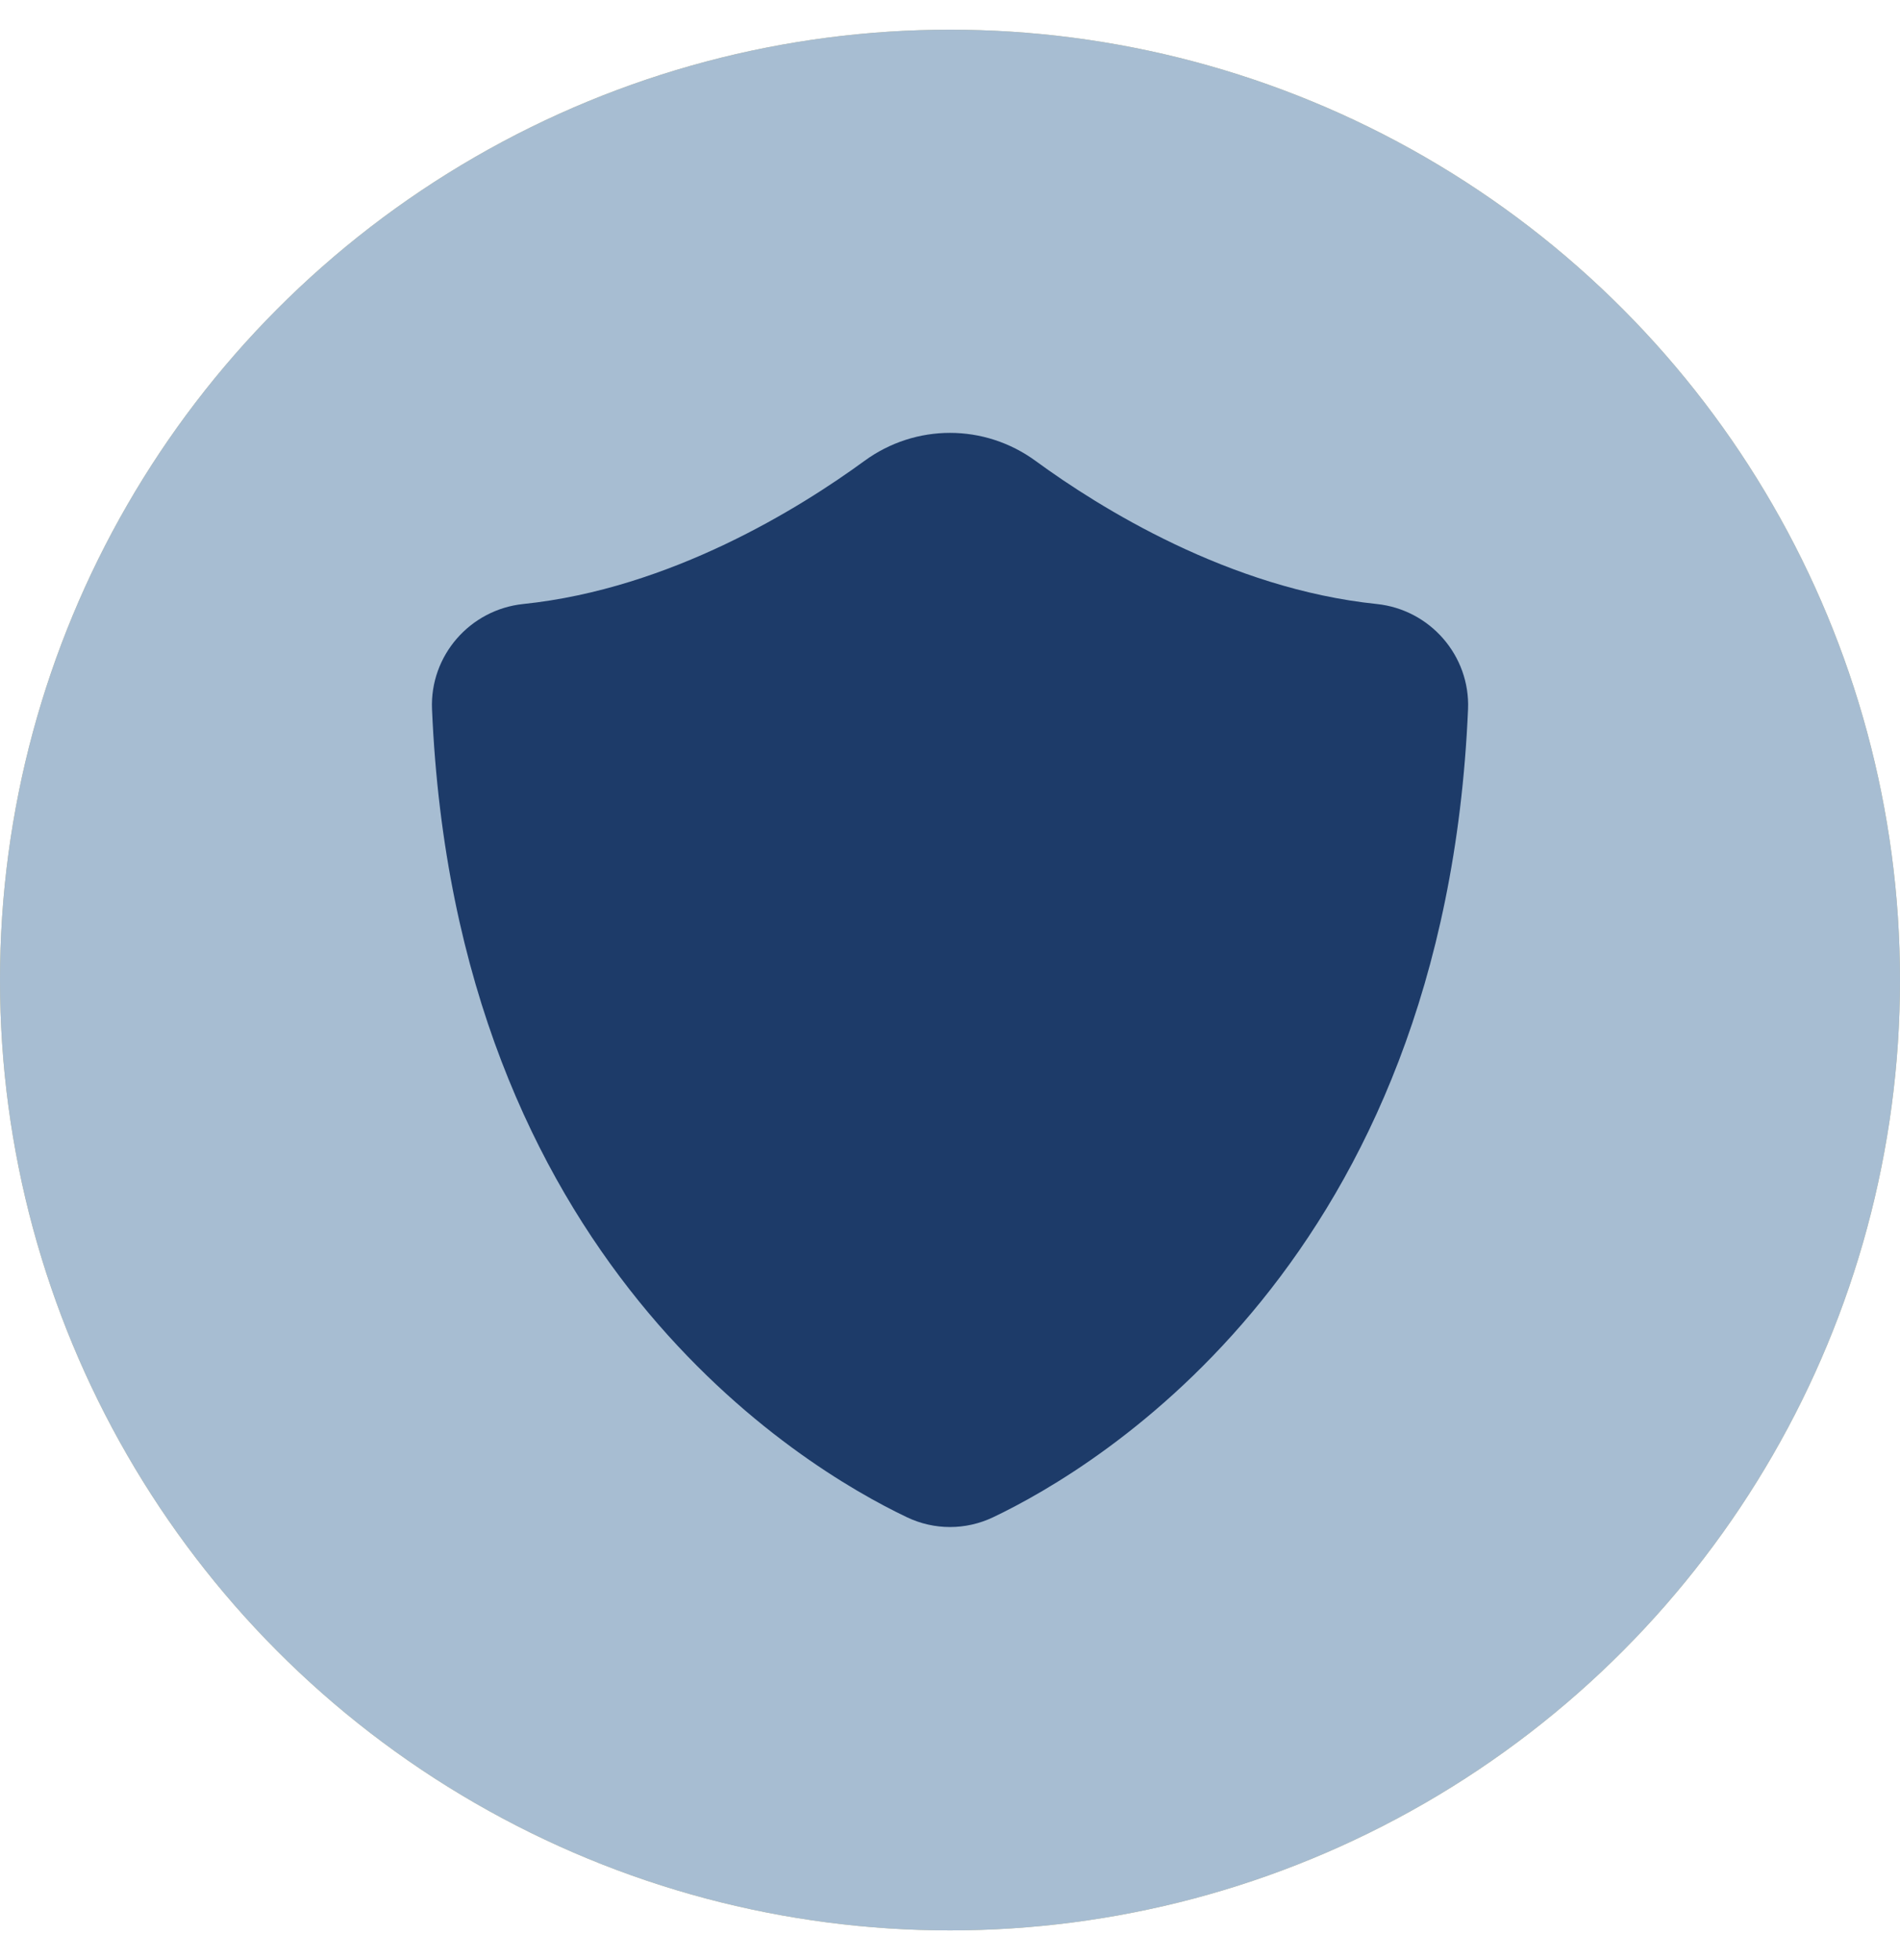
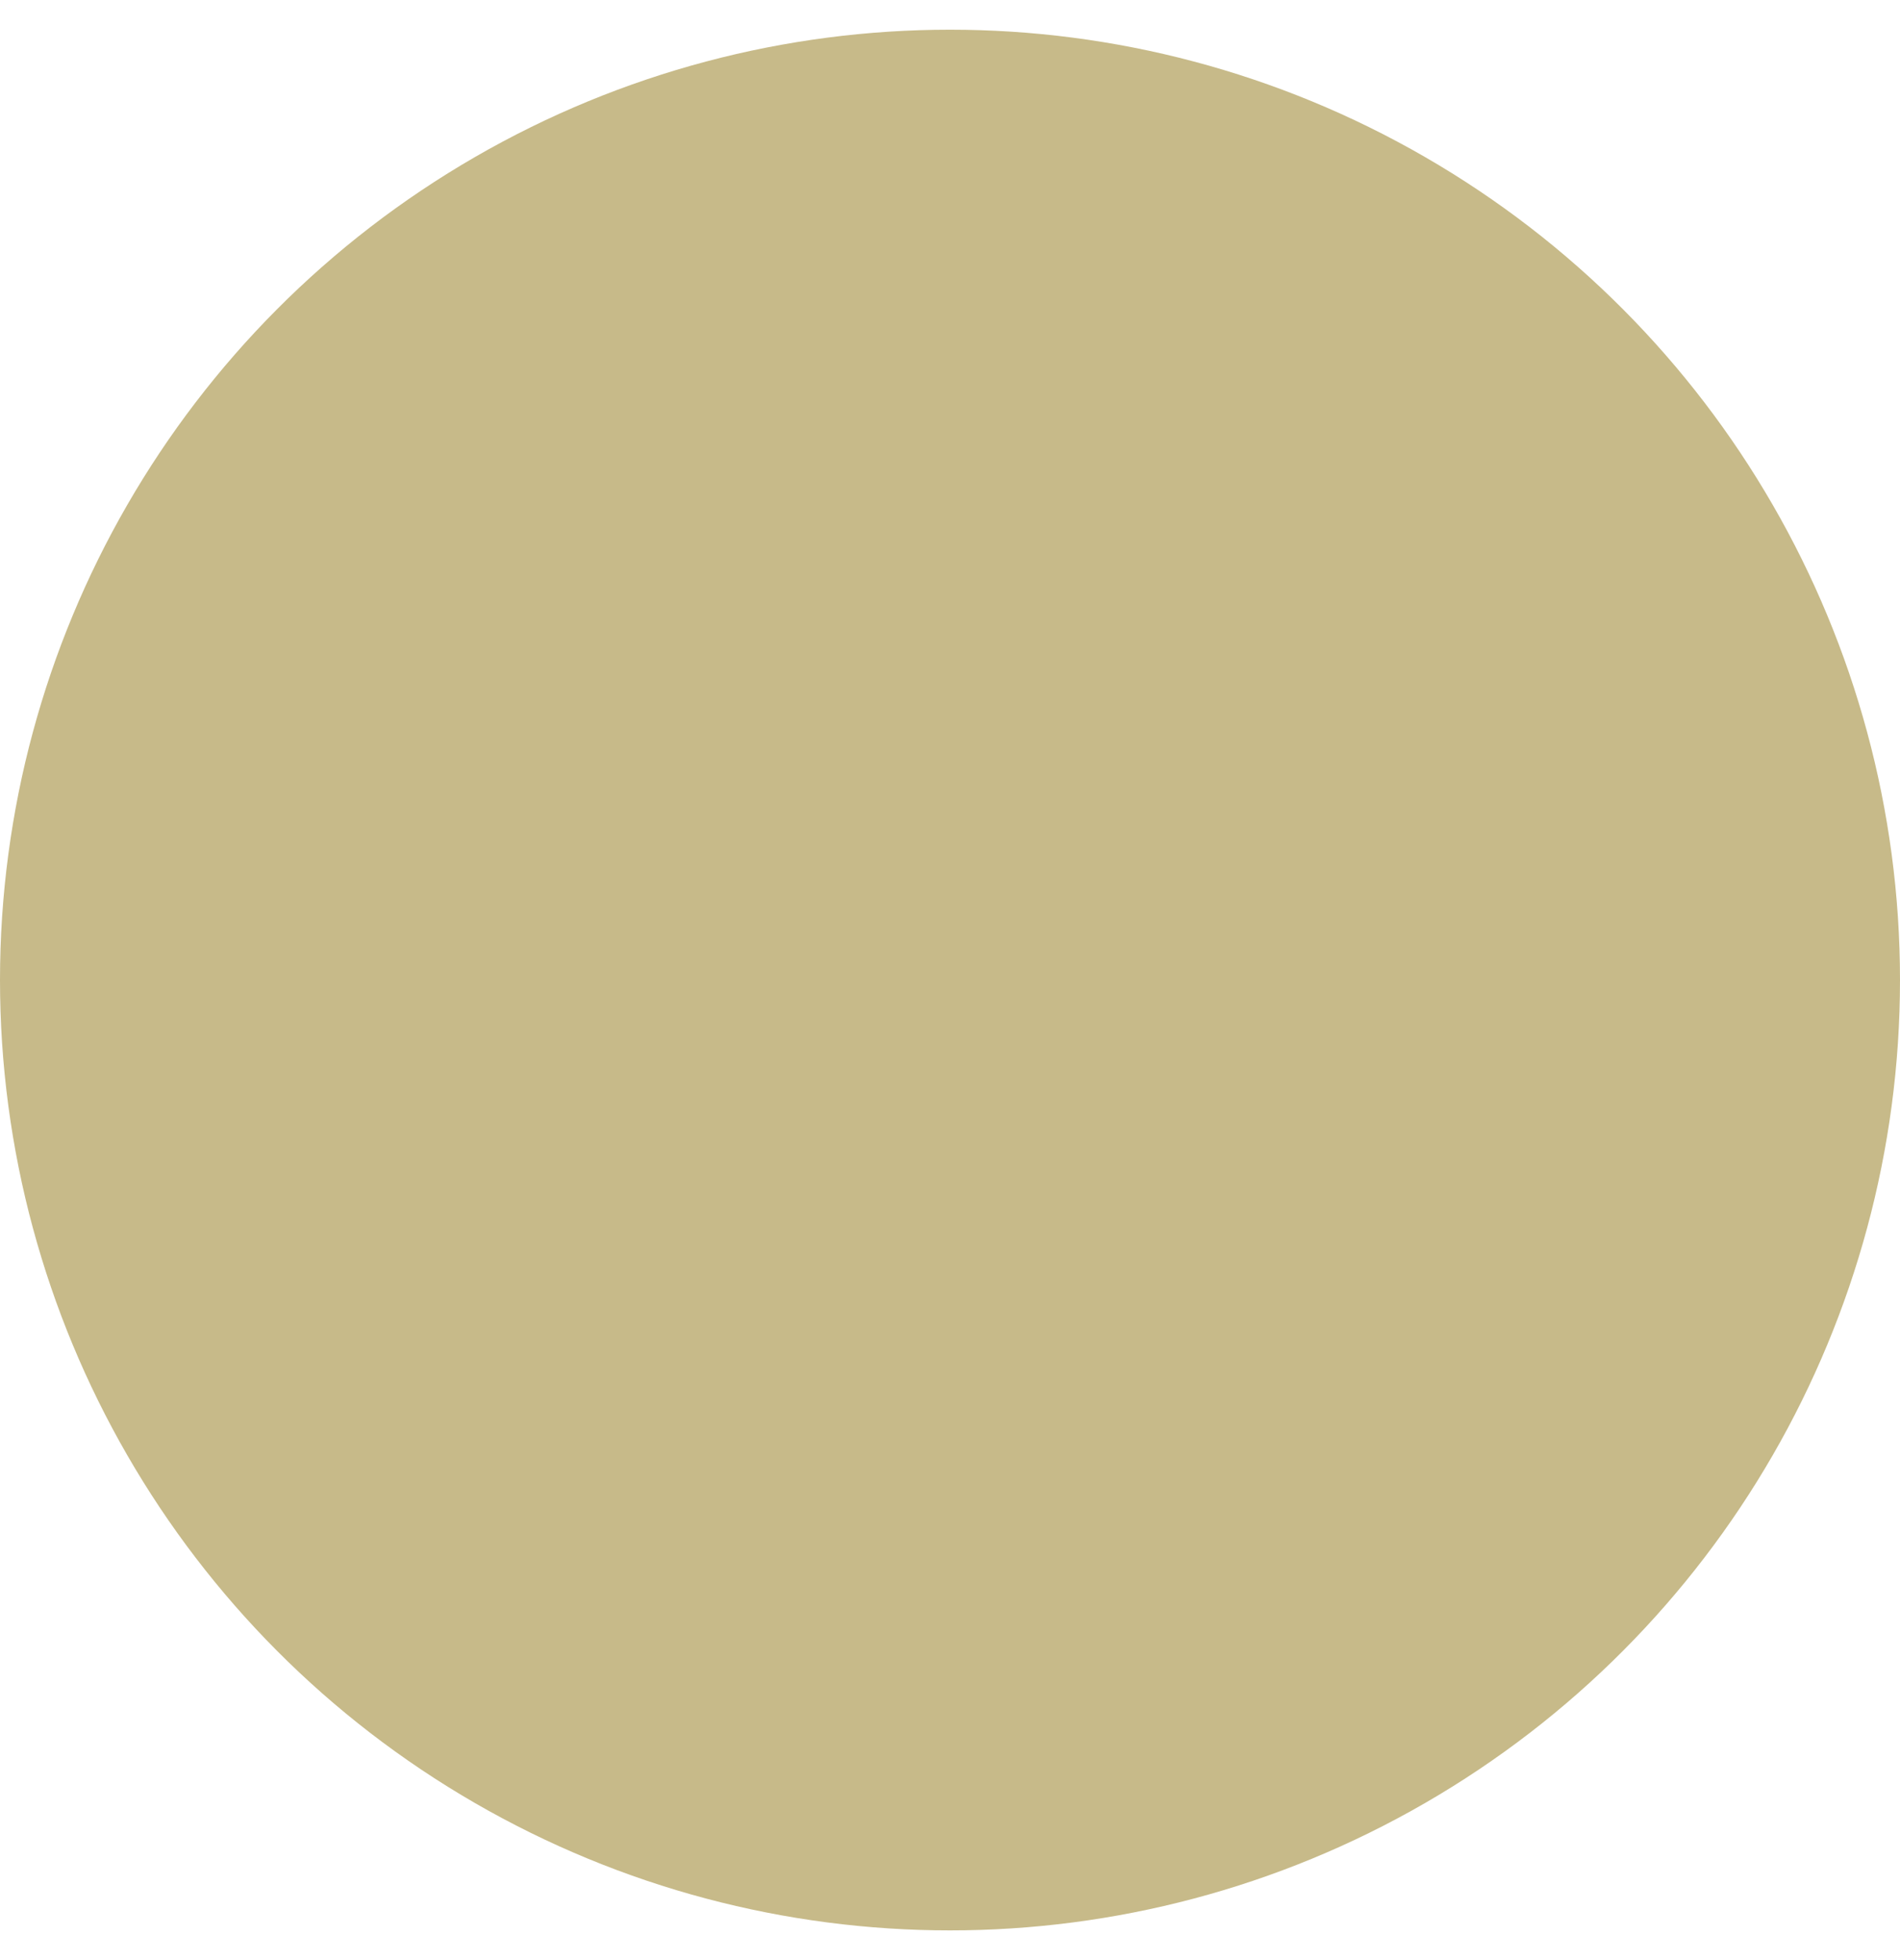
<svg xmlns="http://www.w3.org/2000/svg" width="32" height="33" viewBox="0 0 32 33" fill="none">
  <circle cx="16" cy="16.5" r="16" fill="#C7BA89" />
-   <circle cx="16" cy="16.5" r="16" fill="#A7BDD2" />
-   <path d="M23.187 10.169C20.703 9.911 18.521 8.549 17.443 7.761C16.58 7.13 15.42 7.13 14.557 7.761C13.478 8.549 11.297 9.911 8.813 10.169C7.913 10.263 7.238 11.041 7.276 11.94C7.673 21.22 13.498 24.698 15.274 25.544C15.504 25.654 15.753 25.709 16 25.709C16.248 25.709 16.496 25.654 16.727 25.544C18.503 24.698 24.328 21.22 24.725 11.94C24.762 11.041 24.087 10.263 23.187 10.169Z" fill="#1D3B69" />
</svg>